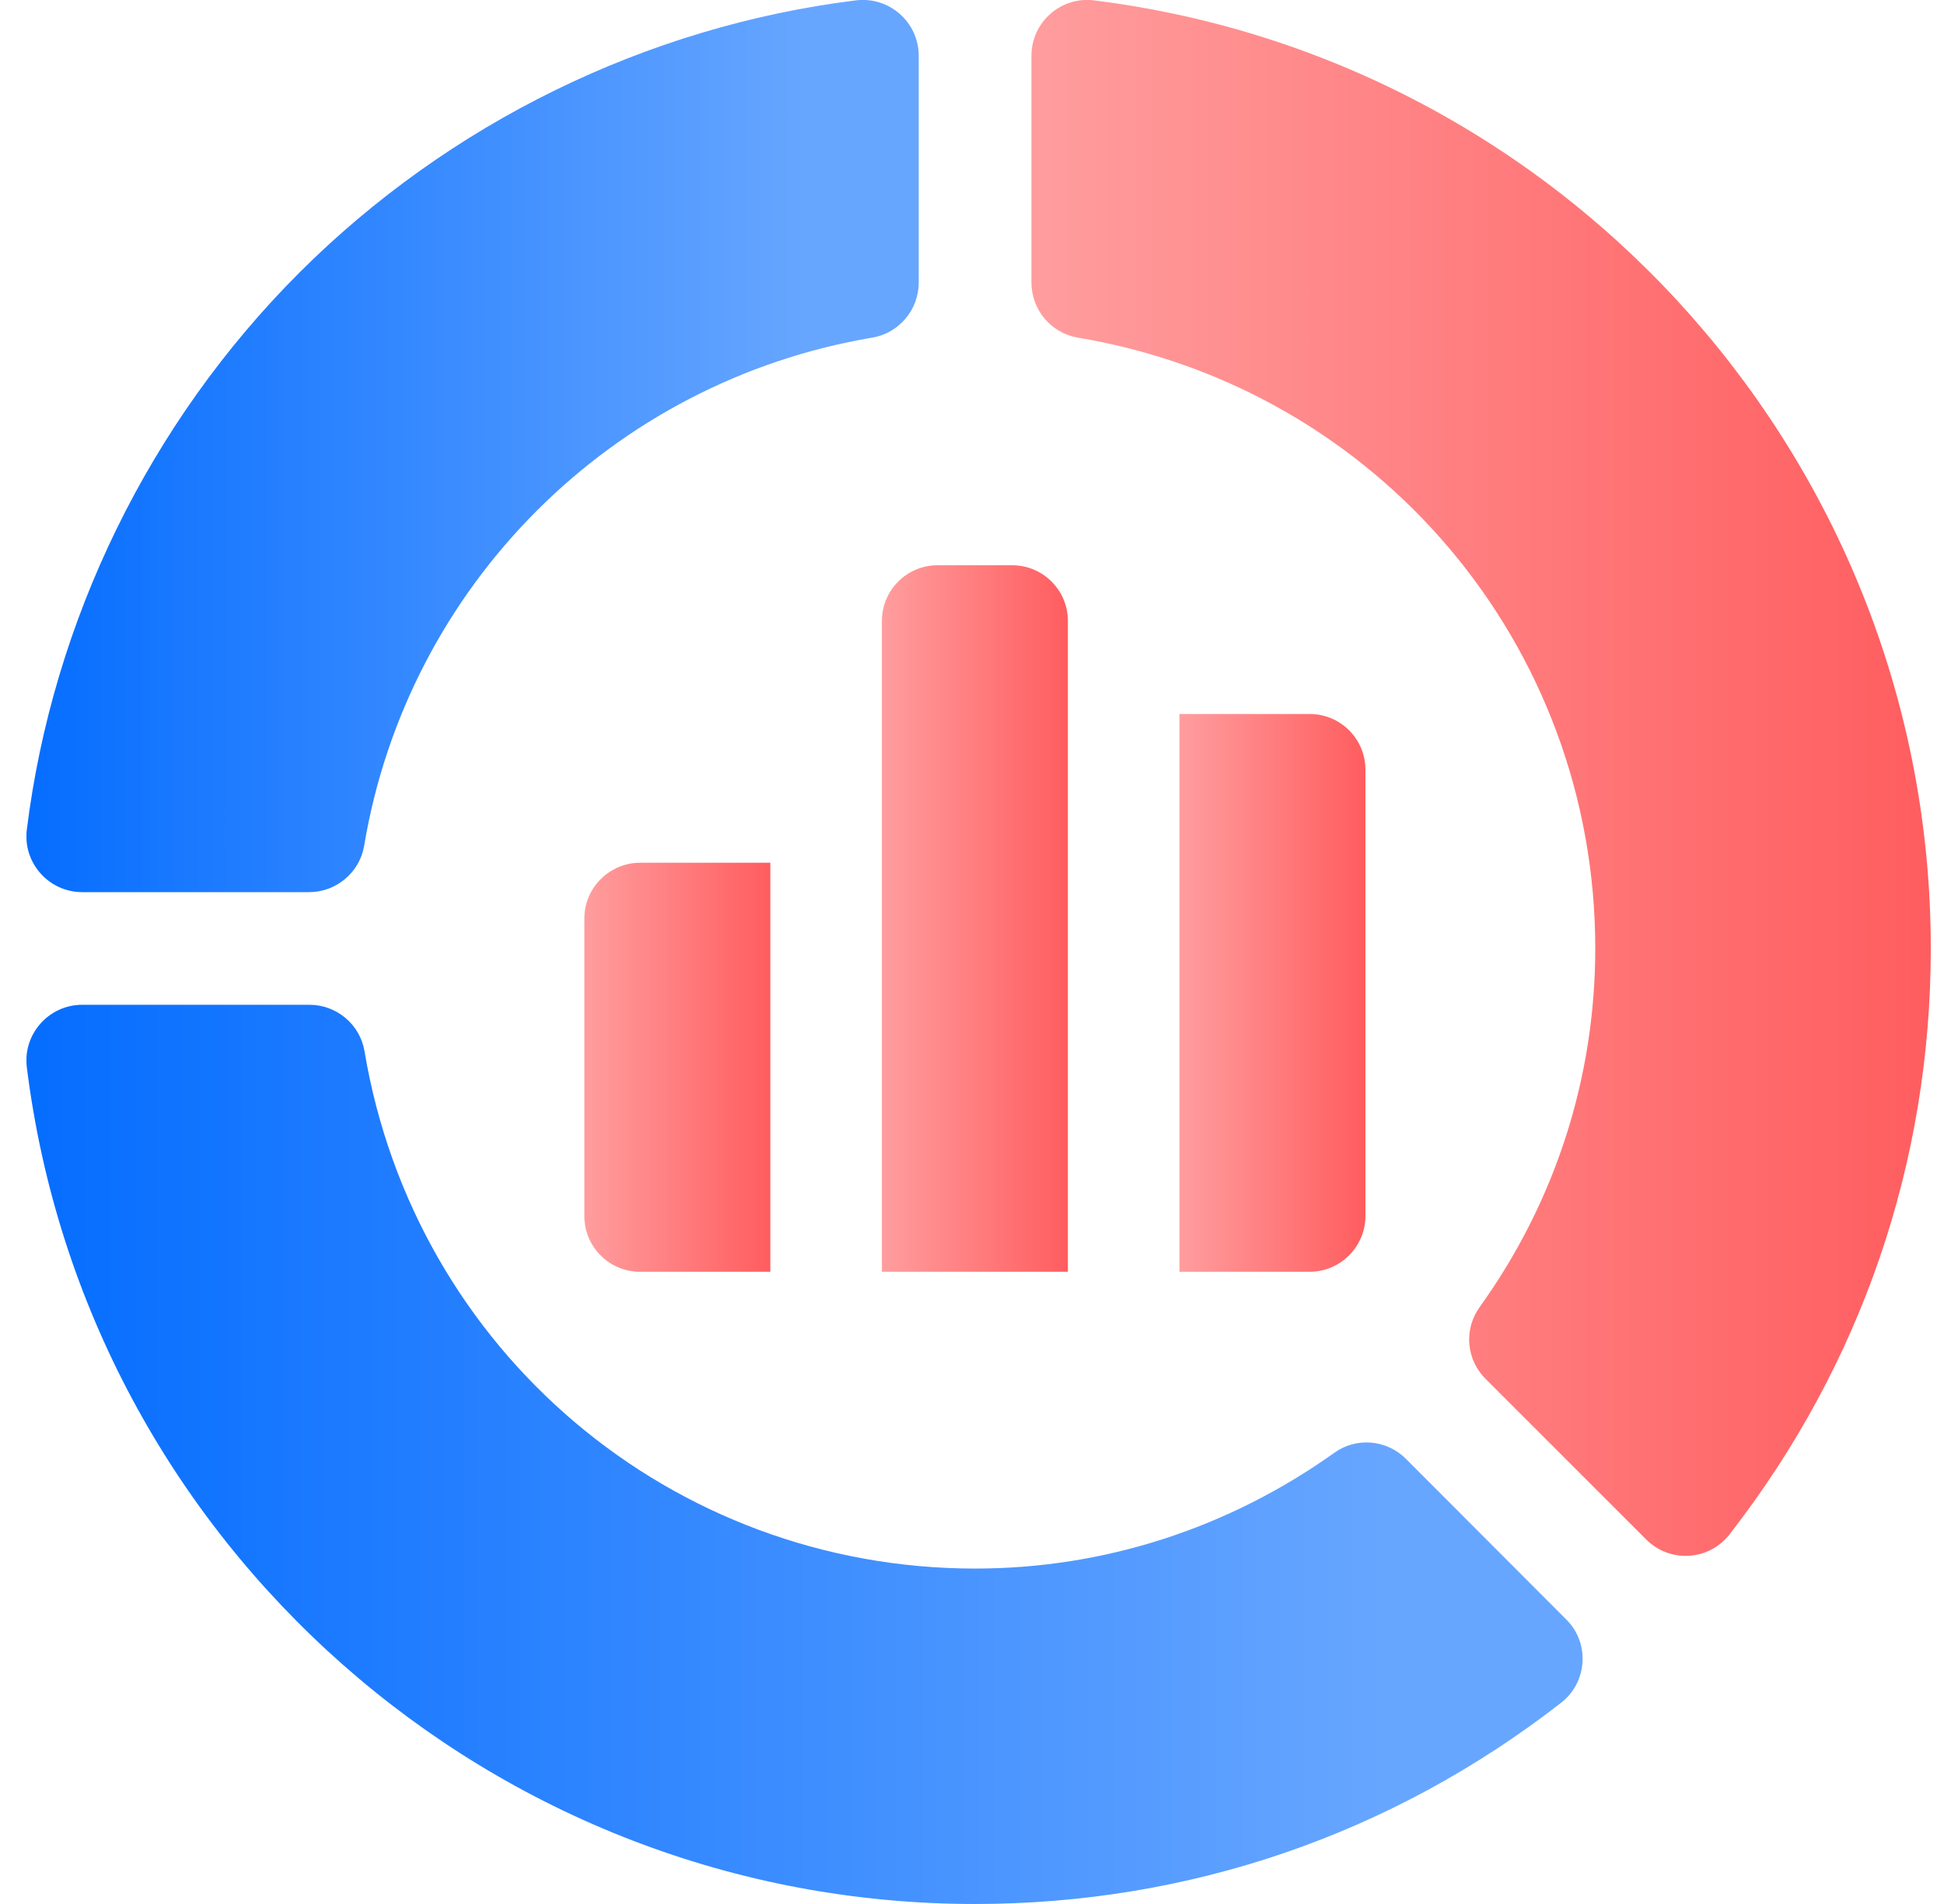
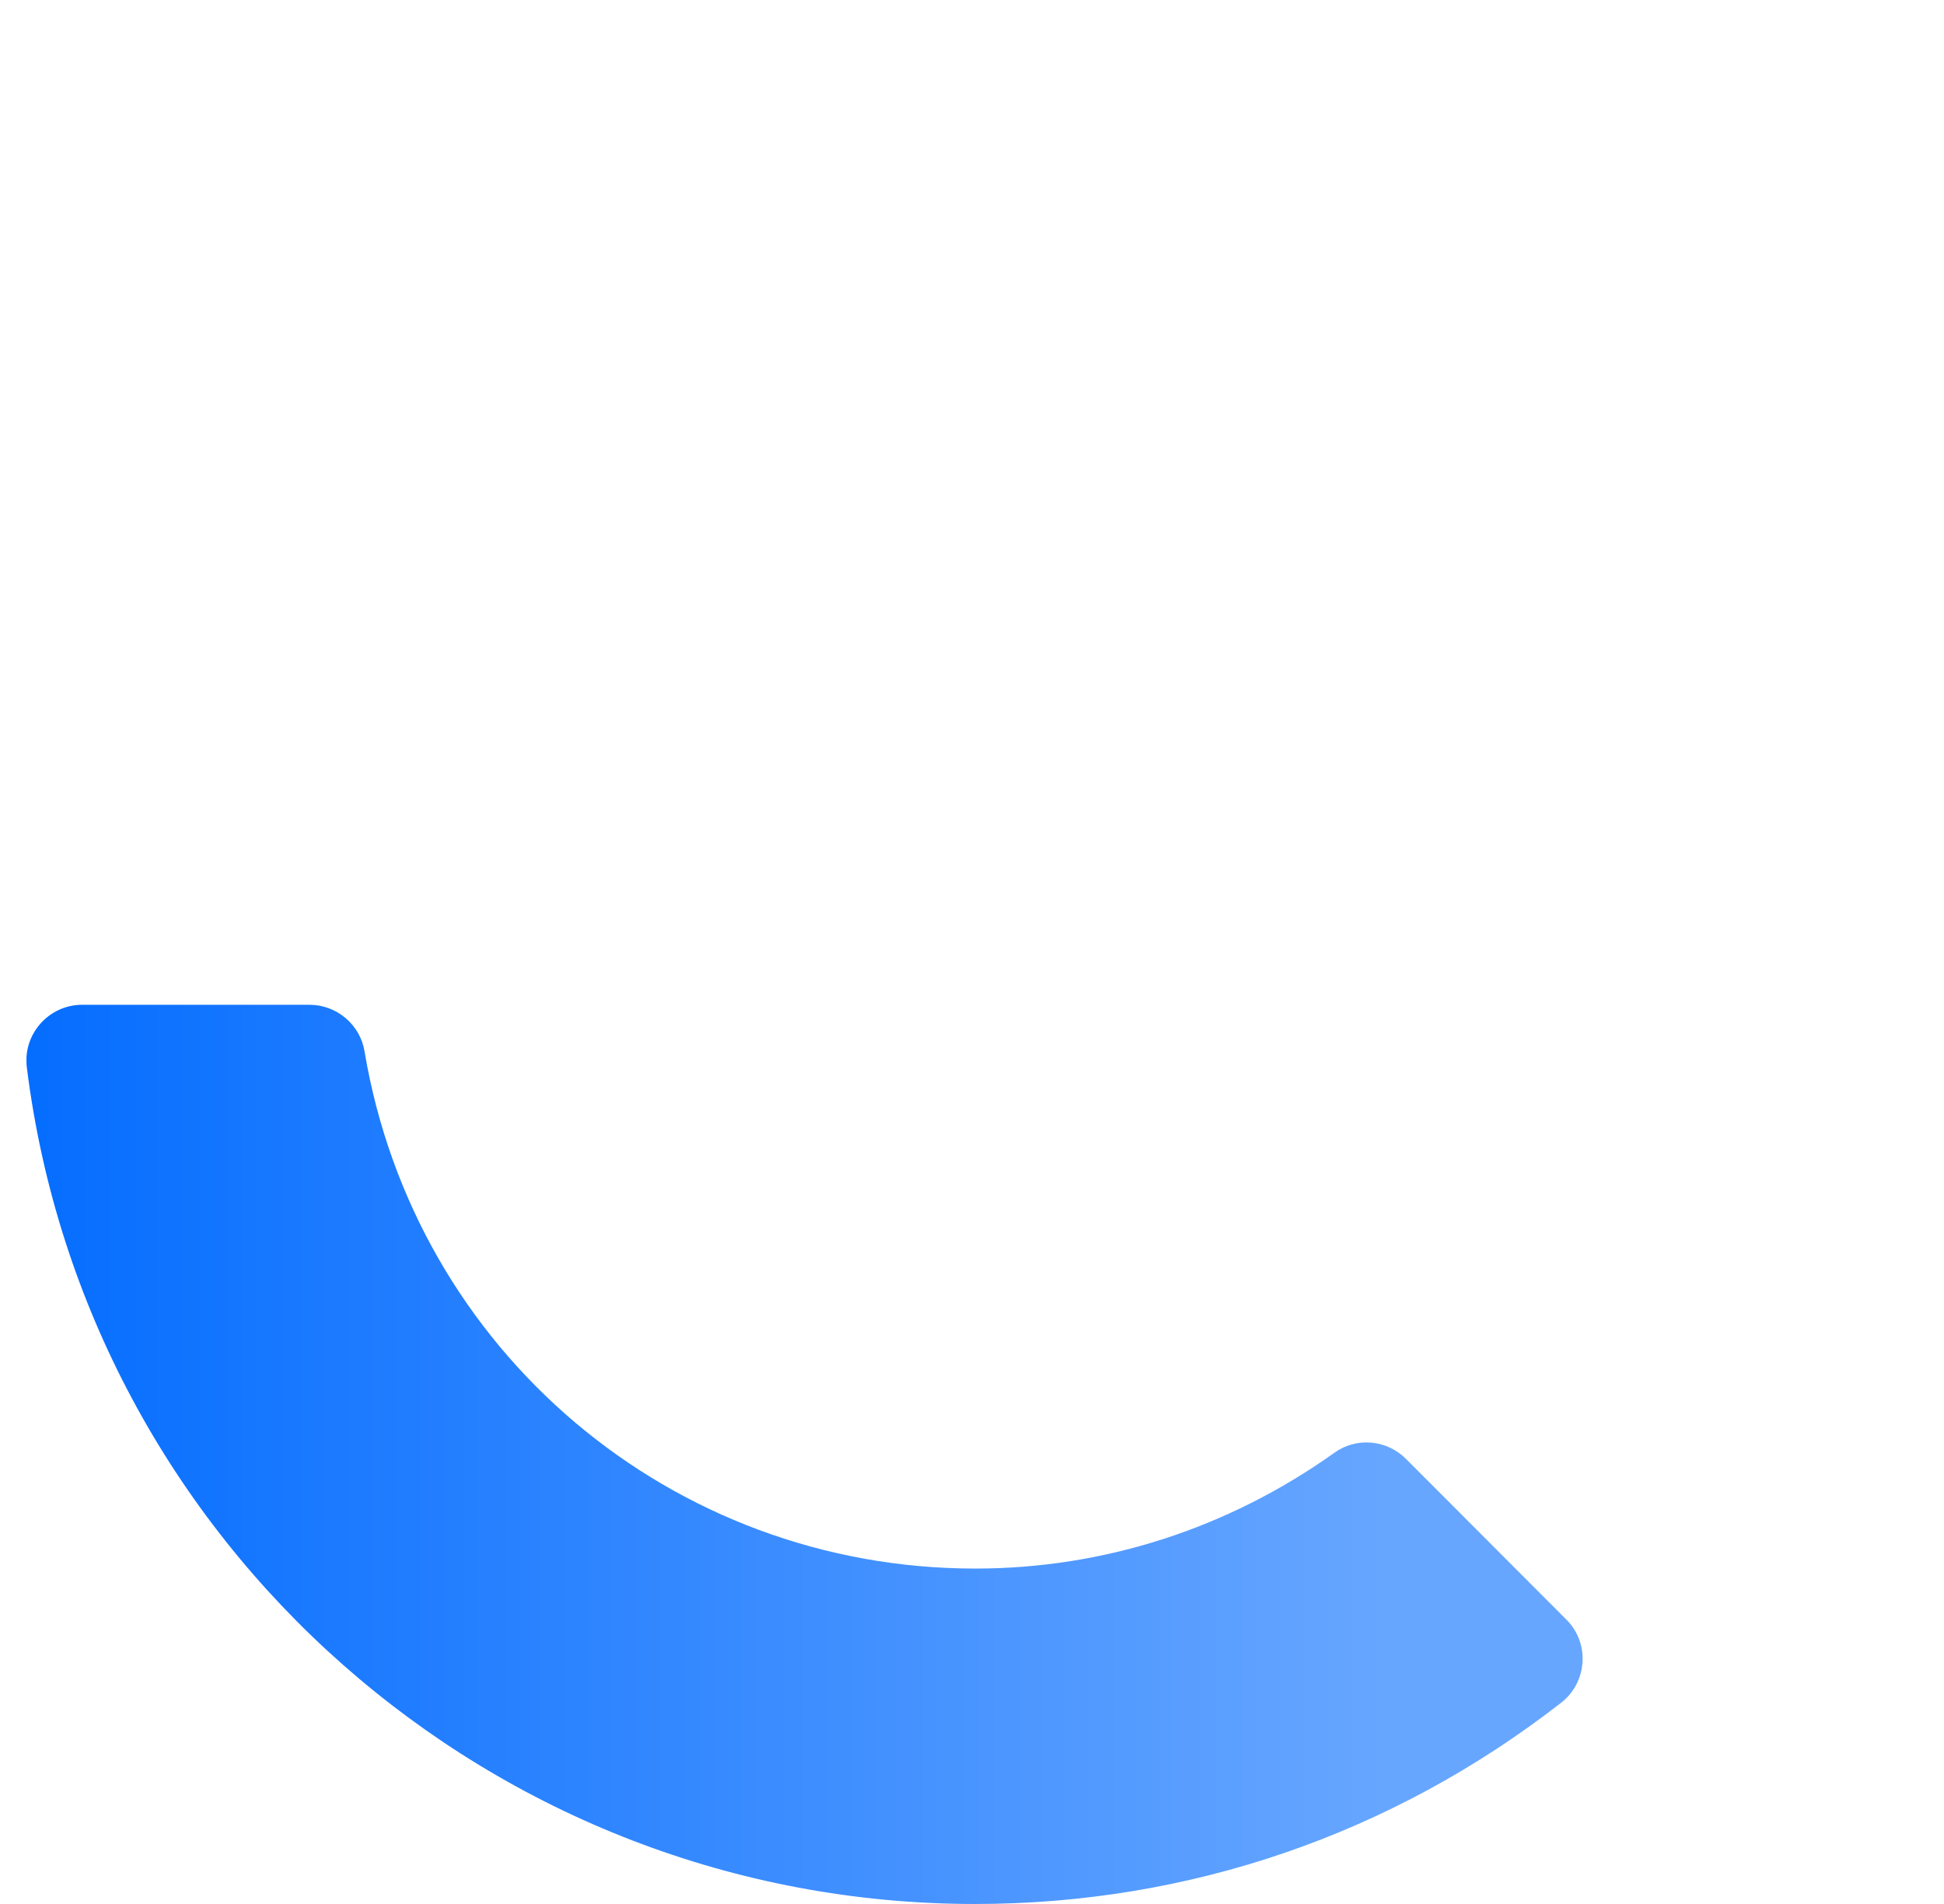
<svg xmlns="http://www.w3.org/2000/svg" width="49" height="48" viewBox="0 0 49 48" fill="none">
  <g clip-path="url(#clip0_1961_33839)">
-     <path d="M2.073 22.491H7.792C8.476 22.491 9.067 21.994 9.179 21.319C10.276 14.765 15.423 9.619 21.985 8.512C22.66 8.4 23.157 7.809 23.157 7.125V1.406C23.157 0.562 22.417 -0.094 21.573 0.009C16.295 0.665 11.317 3.103 7.538 6.881C3.77 10.65 1.332 15.637 0.676 20.916C0.573 21.75 1.229 22.491 2.073 22.491Z" fill="url(#paint0_linear_1961_33839)" />
    <path d="M35.438 36.778C34.951 36.29 34.182 36.225 33.629 36.628C30.957 38.531 27.826 39.544 24.582 39.544C16.932 39.544 10.454 34.059 9.188 26.503C9.076 25.828 8.485 25.331 7.801 25.331H2.073C1.229 25.331 0.573 26.072 0.676 26.906C2.176 38.934 12.442 48 24.573 48C29.973 48 35.082 46.247 39.348 42.928C40.014 42.412 40.079 41.419 39.479 40.828L35.438 36.778Z" fill="url(#paint1_linear_1961_33839)" />
-     <path d="M27.573 0.009C26.738 -0.094 25.998 0.562 25.998 1.406V7.125C25.998 7.809 26.495 8.4 27.17 8.512C34.726 9.778 40.21 16.256 40.21 23.906C40.21 27.159 39.207 30.291 37.295 32.953C36.892 33.516 36.957 34.275 37.445 34.762L41.495 38.812C42.095 39.412 43.079 39.347 43.595 38.681C46.913 34.416 48.667 29.306 48.667 23.906C48.667 11.775 39.601 1.509 27.573 0.009Z" fill="url(#paint2_linear_1961_33839)" />
-     <path d="M22.229 15.656V32.062H26.917V15.656C26.917 14.878 26.288 14.25 25.51 14.25H23.635C22.857 14.25 22.229 14.878 22.229 15.656Z" fill="url(#paint3_linear_1961_33839)" />
-     <path d="M14.729 23.156V30.656C14.729 31.434 15.357 32.062 16.135 32.062H19.417V21.75H16.135C15.367 21.75 14.729 22.378 14.729 23.156Z" fill="url(#paint4_linear_1961_33839)" />
-     <path d="M34.417 30.656V19.406C34.417 18.628 33.788 18 33.01 18H29.729V32.062H33.01C33.788 32.062 34.417 31.425 34.417 30.656Z" fill="url(#paint5_linear_1961_33839)" />
  </g>
  <defs>
    <linearGradient id="paint0_linear_1961_33839" x1="0.665" y1="11.245" x2="20.346" y2="11.245" gradientUnits="userSpaceOnUse">
      <stop stop-color="#056DFF" />
      <stop offset="1" stop-color="#67A6FF" />
    </linearGradient>
    <linearGradient id="paint1_linear_1961_33839" x1="0.665" y1="36.665" x2="34.988" y2="36.665" gradientUnits="userSpaceOnUse">
      <stop stop-color="#056DFF" />
      <stop offset="1" stop-color="#67A6FF" />
    </linearGradient>
    <linearGradient id="paint2_linear_1961_33839" x1="48.667" y1="19.611" x2="25.998" y2="19.611" gradientUnits="userSpaceOnUse">
      <stop stop-color="#FF5D5F" />
      <stop offset="1" stop-color="#FF9D9E" />
    </linearGradient>
    <linearGradient id="paint3_linear_1961_33839" x1="26.917" y1="23.156" x2="22.229" y2="23.156" gradientUnits="userSpaceOnUse">
      <stop stop-color="#FF5D5F" />
      <stop offset="1" stop-color="#FF9D9E" />
    </linearGradient>
    <linearGradient id="paint4_linear_1961_33839" x1="19.417" y1="26.906" x2="14.729" y2="26.906" gradientUnits="userSpaceOnUse">
      <stop stop-color="#FF5D5F" />
      <stop offset="1" stop-color="#FF9D9E" />
    </linearGradient>
    <linearGradient id="paint5_linear_1961_33839" x1="34.417" y1="25.031" x2="29.729" y2="25.031" gradientUnits="userSpaceOnUse">
      <stop stop-color="#FF5D5F" />
      <stop offset="1" stop-color="#FF9D9E" />
    </linearGradient>
    <clipPath id="clip0_1961_33839">
      <rect width="48" height="48" fill="white" transform="translate(0.667)" />
    </clipPath>
  </defs>
</svg>